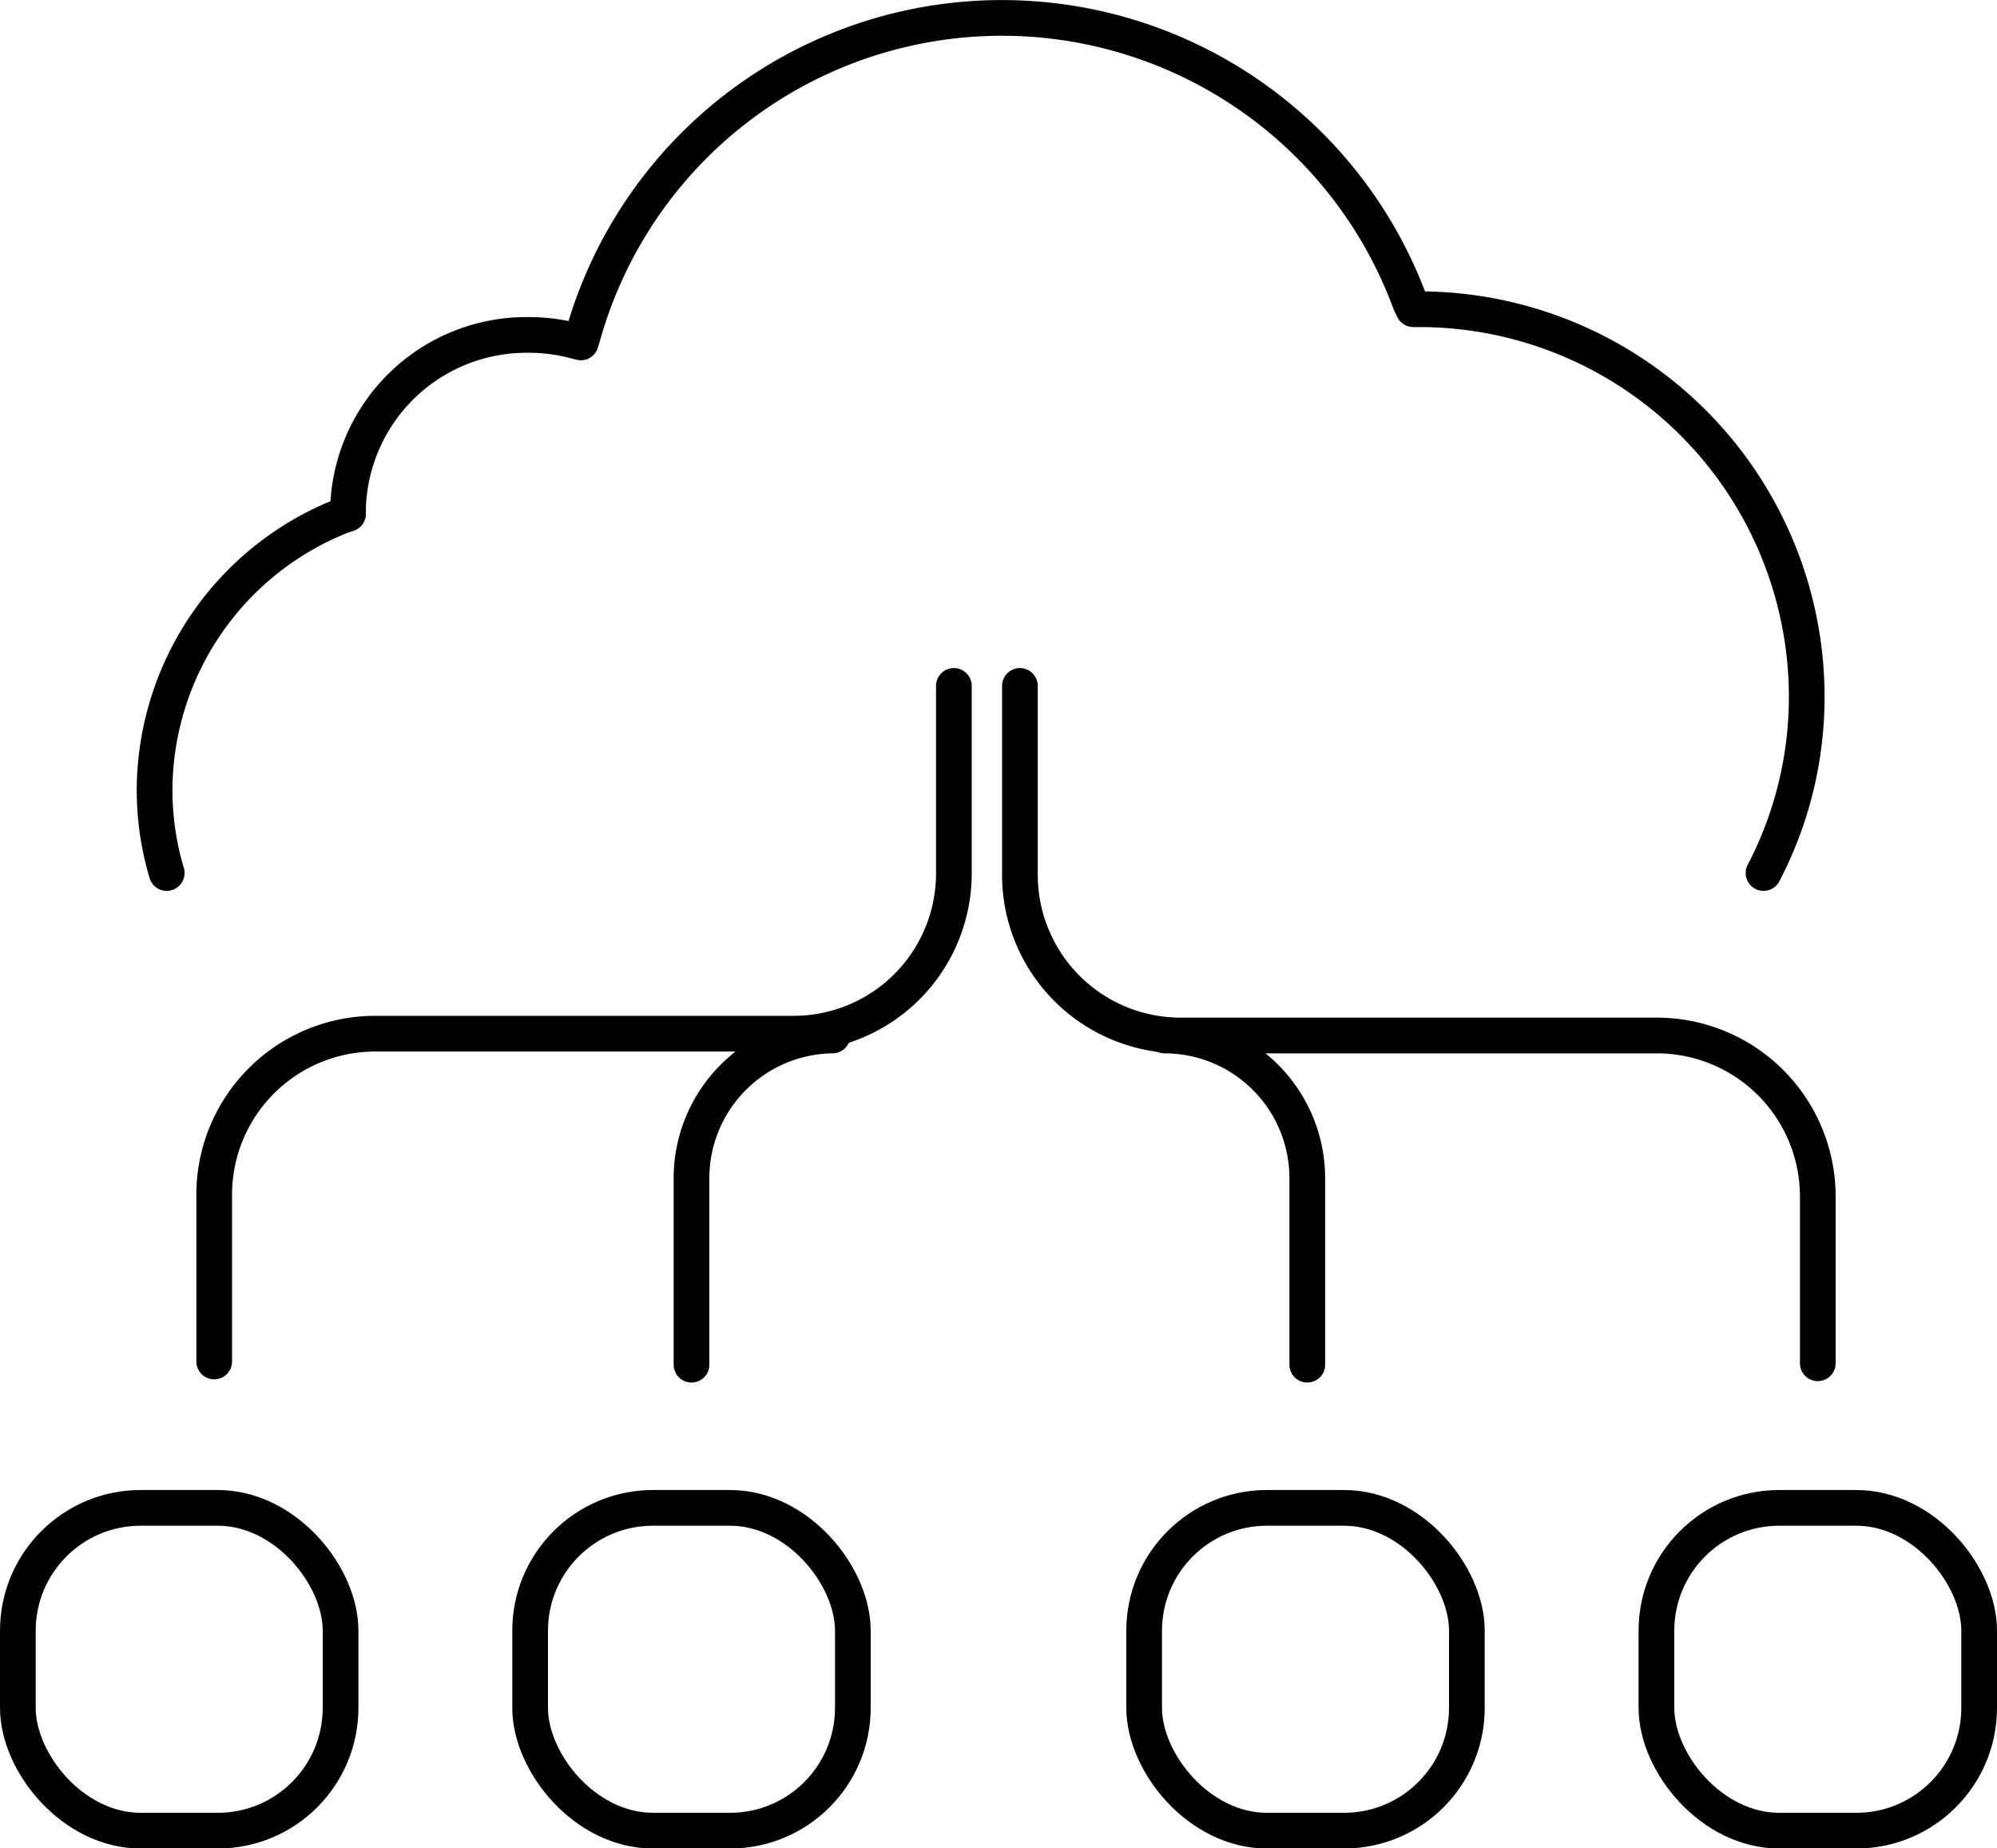
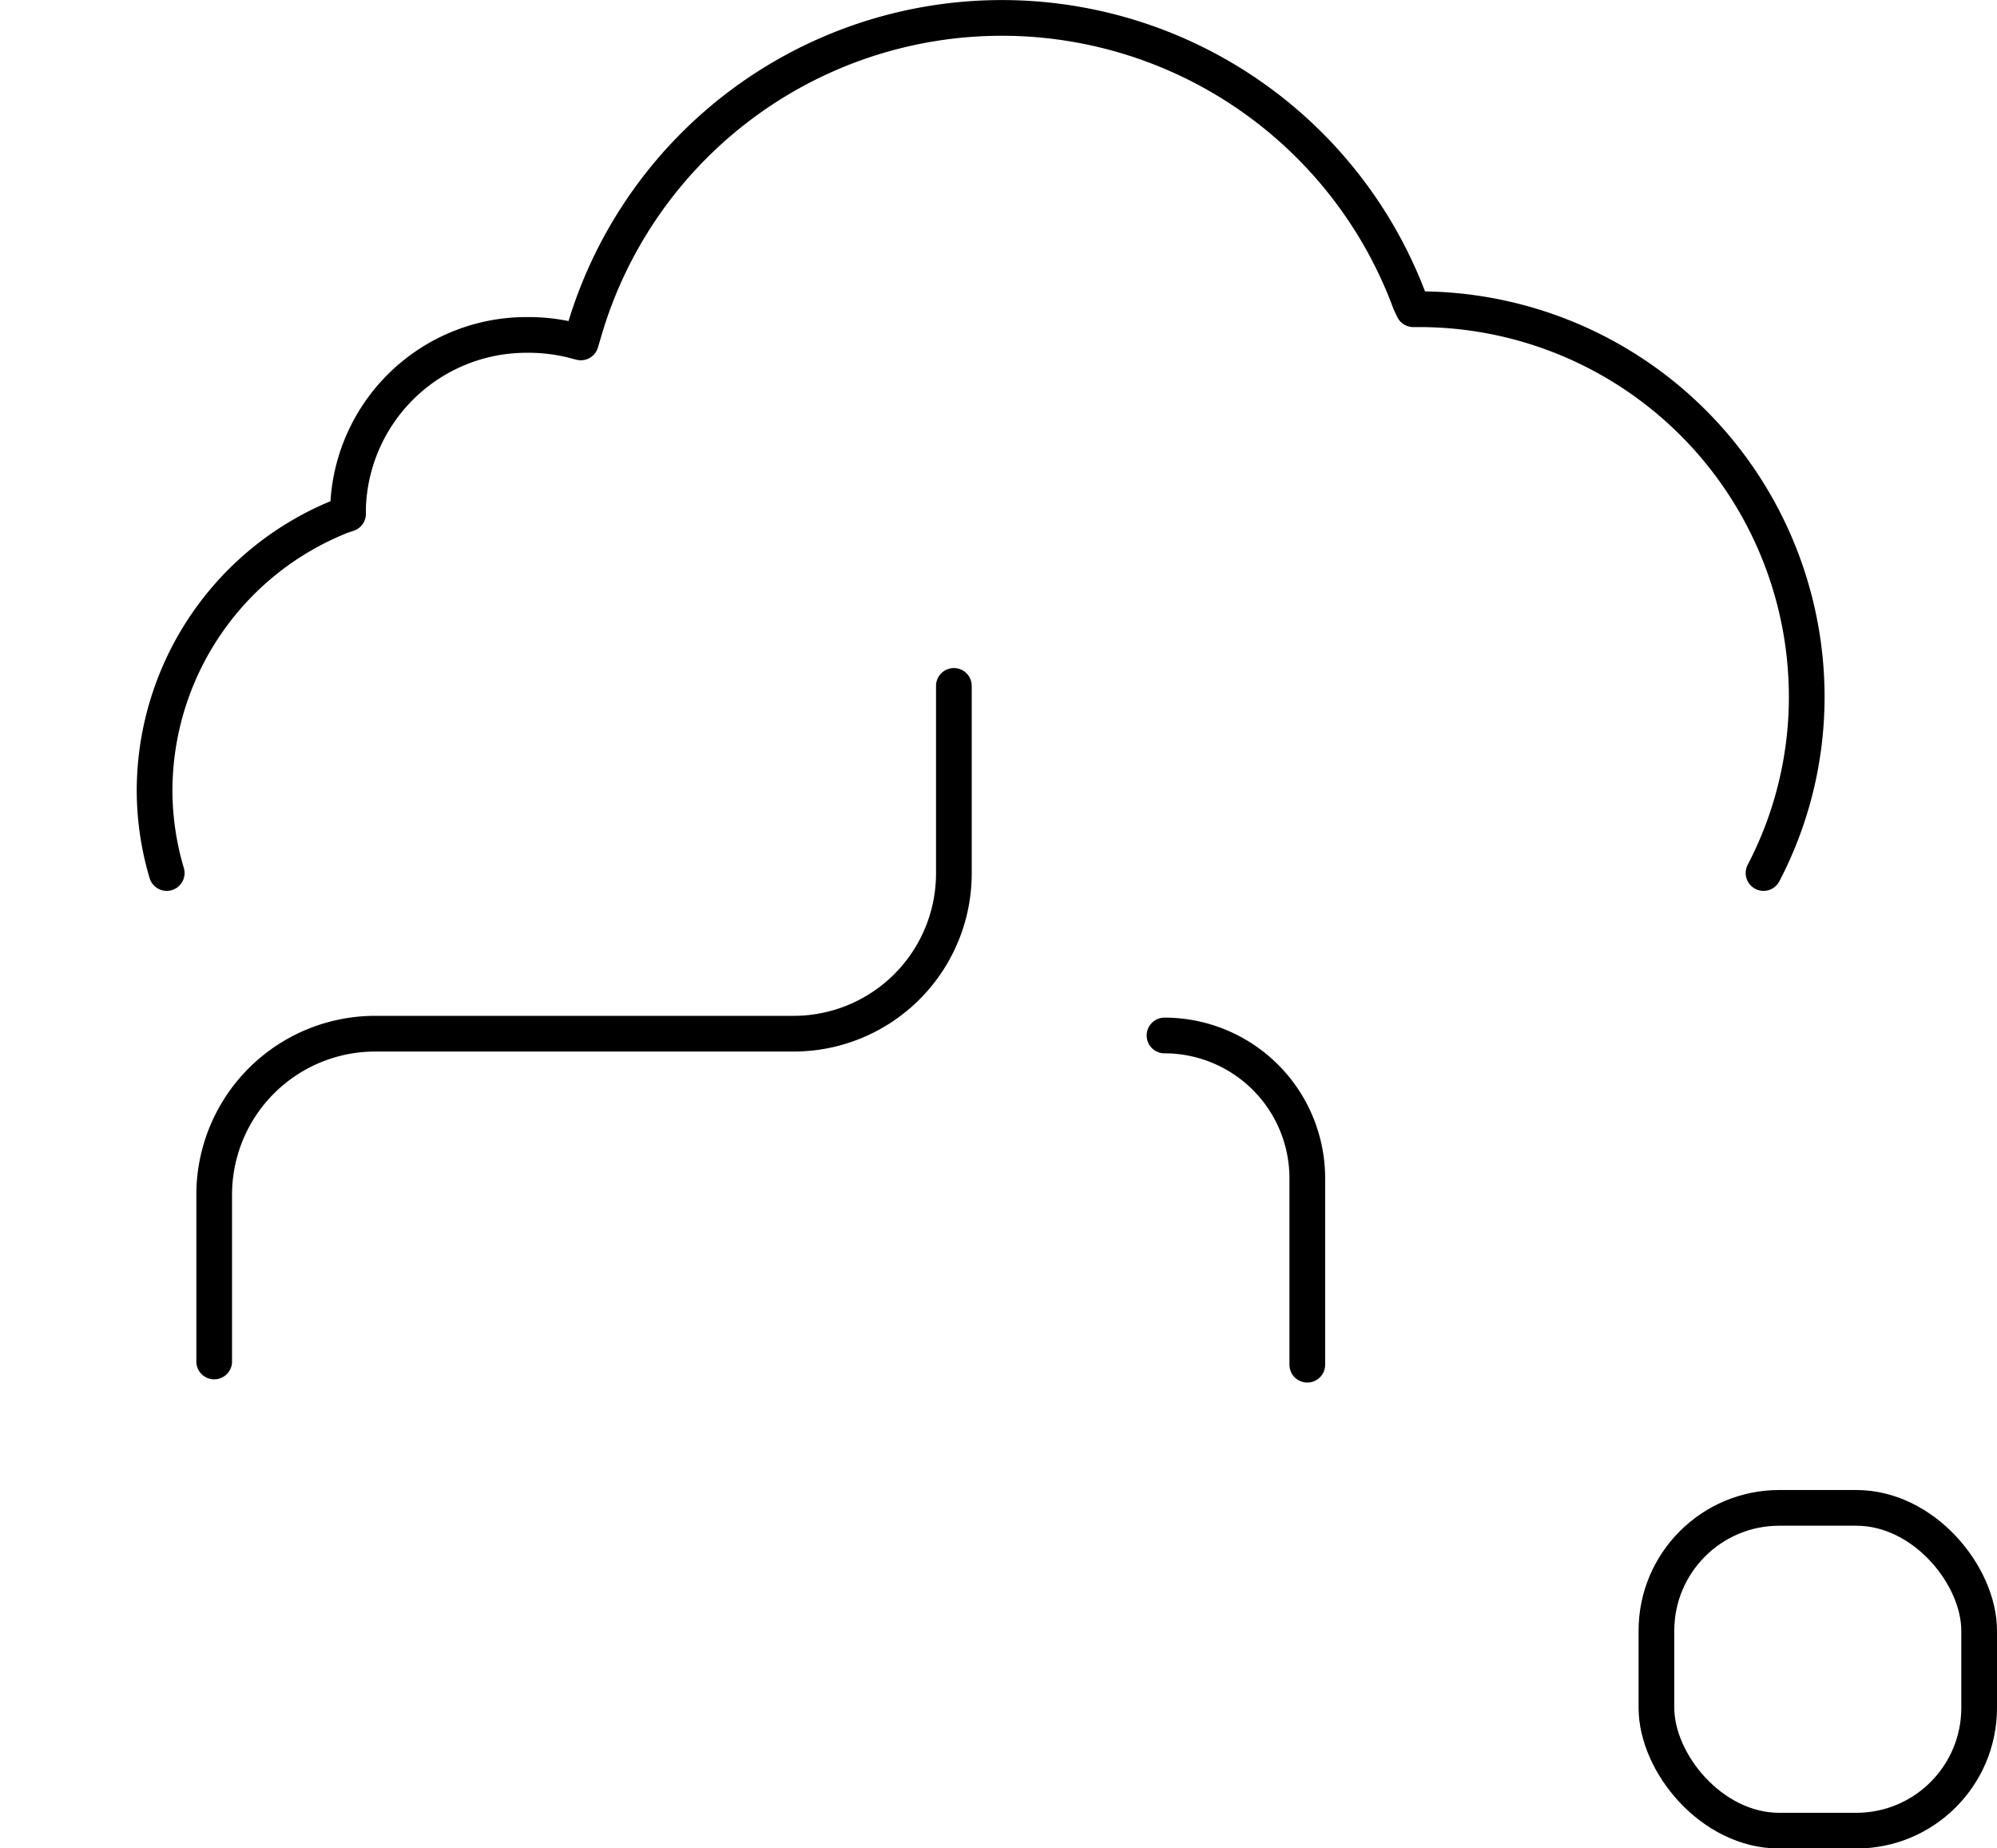
<svg xmlns="http://www.w3.org/2000/svg" viewBox="0 0 55.94 51.76">
  <defs>
    <style>.cls-1{fill:none;stroke:#000;stroke-linecap:round;stroke-linejoin:round;}</style>
  </defs>
  <title>vats-ic7</title>
  <g id="Слой_2" data-name="Слой 2">
    <g id="Слой_1-2" data-name="Слой 1">
-       <rect class="cls-1" x="32.05" y="42.23" width="9.04" height="9.04" rx="3.44" />
      <rect class="cls-1" x="46.4" y="42.23" width="9.04" height="9.04" rx="3.44" />
-       <rect class="cls-1" x="0.5" y="42.23" width="9.04" height="9.04" rx="3.44" />
-       <rect class="cls-1" x="14.85" y="42.23" width="9.04" height="9.04" rx="3.44" />
      <path class="cls-1" d="M4.67,24.45a8.15,8.15,0,0,1-.34-2.33,8.29,8.29,0,0,1,5.24-7.67l.18-.06V14.2a5,5,0,0,1,5-4.82A5.17,5.17,0,0,1,16,9.52l.27.07.08-.27a12.19,12.19,0,0,1,23.15-.85l.09.19h.2A10.86,10.86,0,0,1,50.61,19.5a10.65,10.65,0,0,1-1.21,4.95" />
      <path class="cls-1" d="M26.72,19.21v5.24a4.49,4.49,0,0,1-4.5,4.5H10.52A4.51,4.51,0,0,0,6,33.46v4.67" />
-       <path class="cls-1" d="M28.57,19.21v5.24A4.5,4.5,0,0,0,33.08,29H46.42a4.51,4.51,0,0,1,4.5,4.51v4.67" />
      <path class="cls-1" d="M32.62,29a4,4,0,0,1,4,4v5.22" />
-       <path class="cls-1" d="M23.32,29a4,4,0,0,0-3.95,4v5.22" />
    </g>
  </g>
</svg>